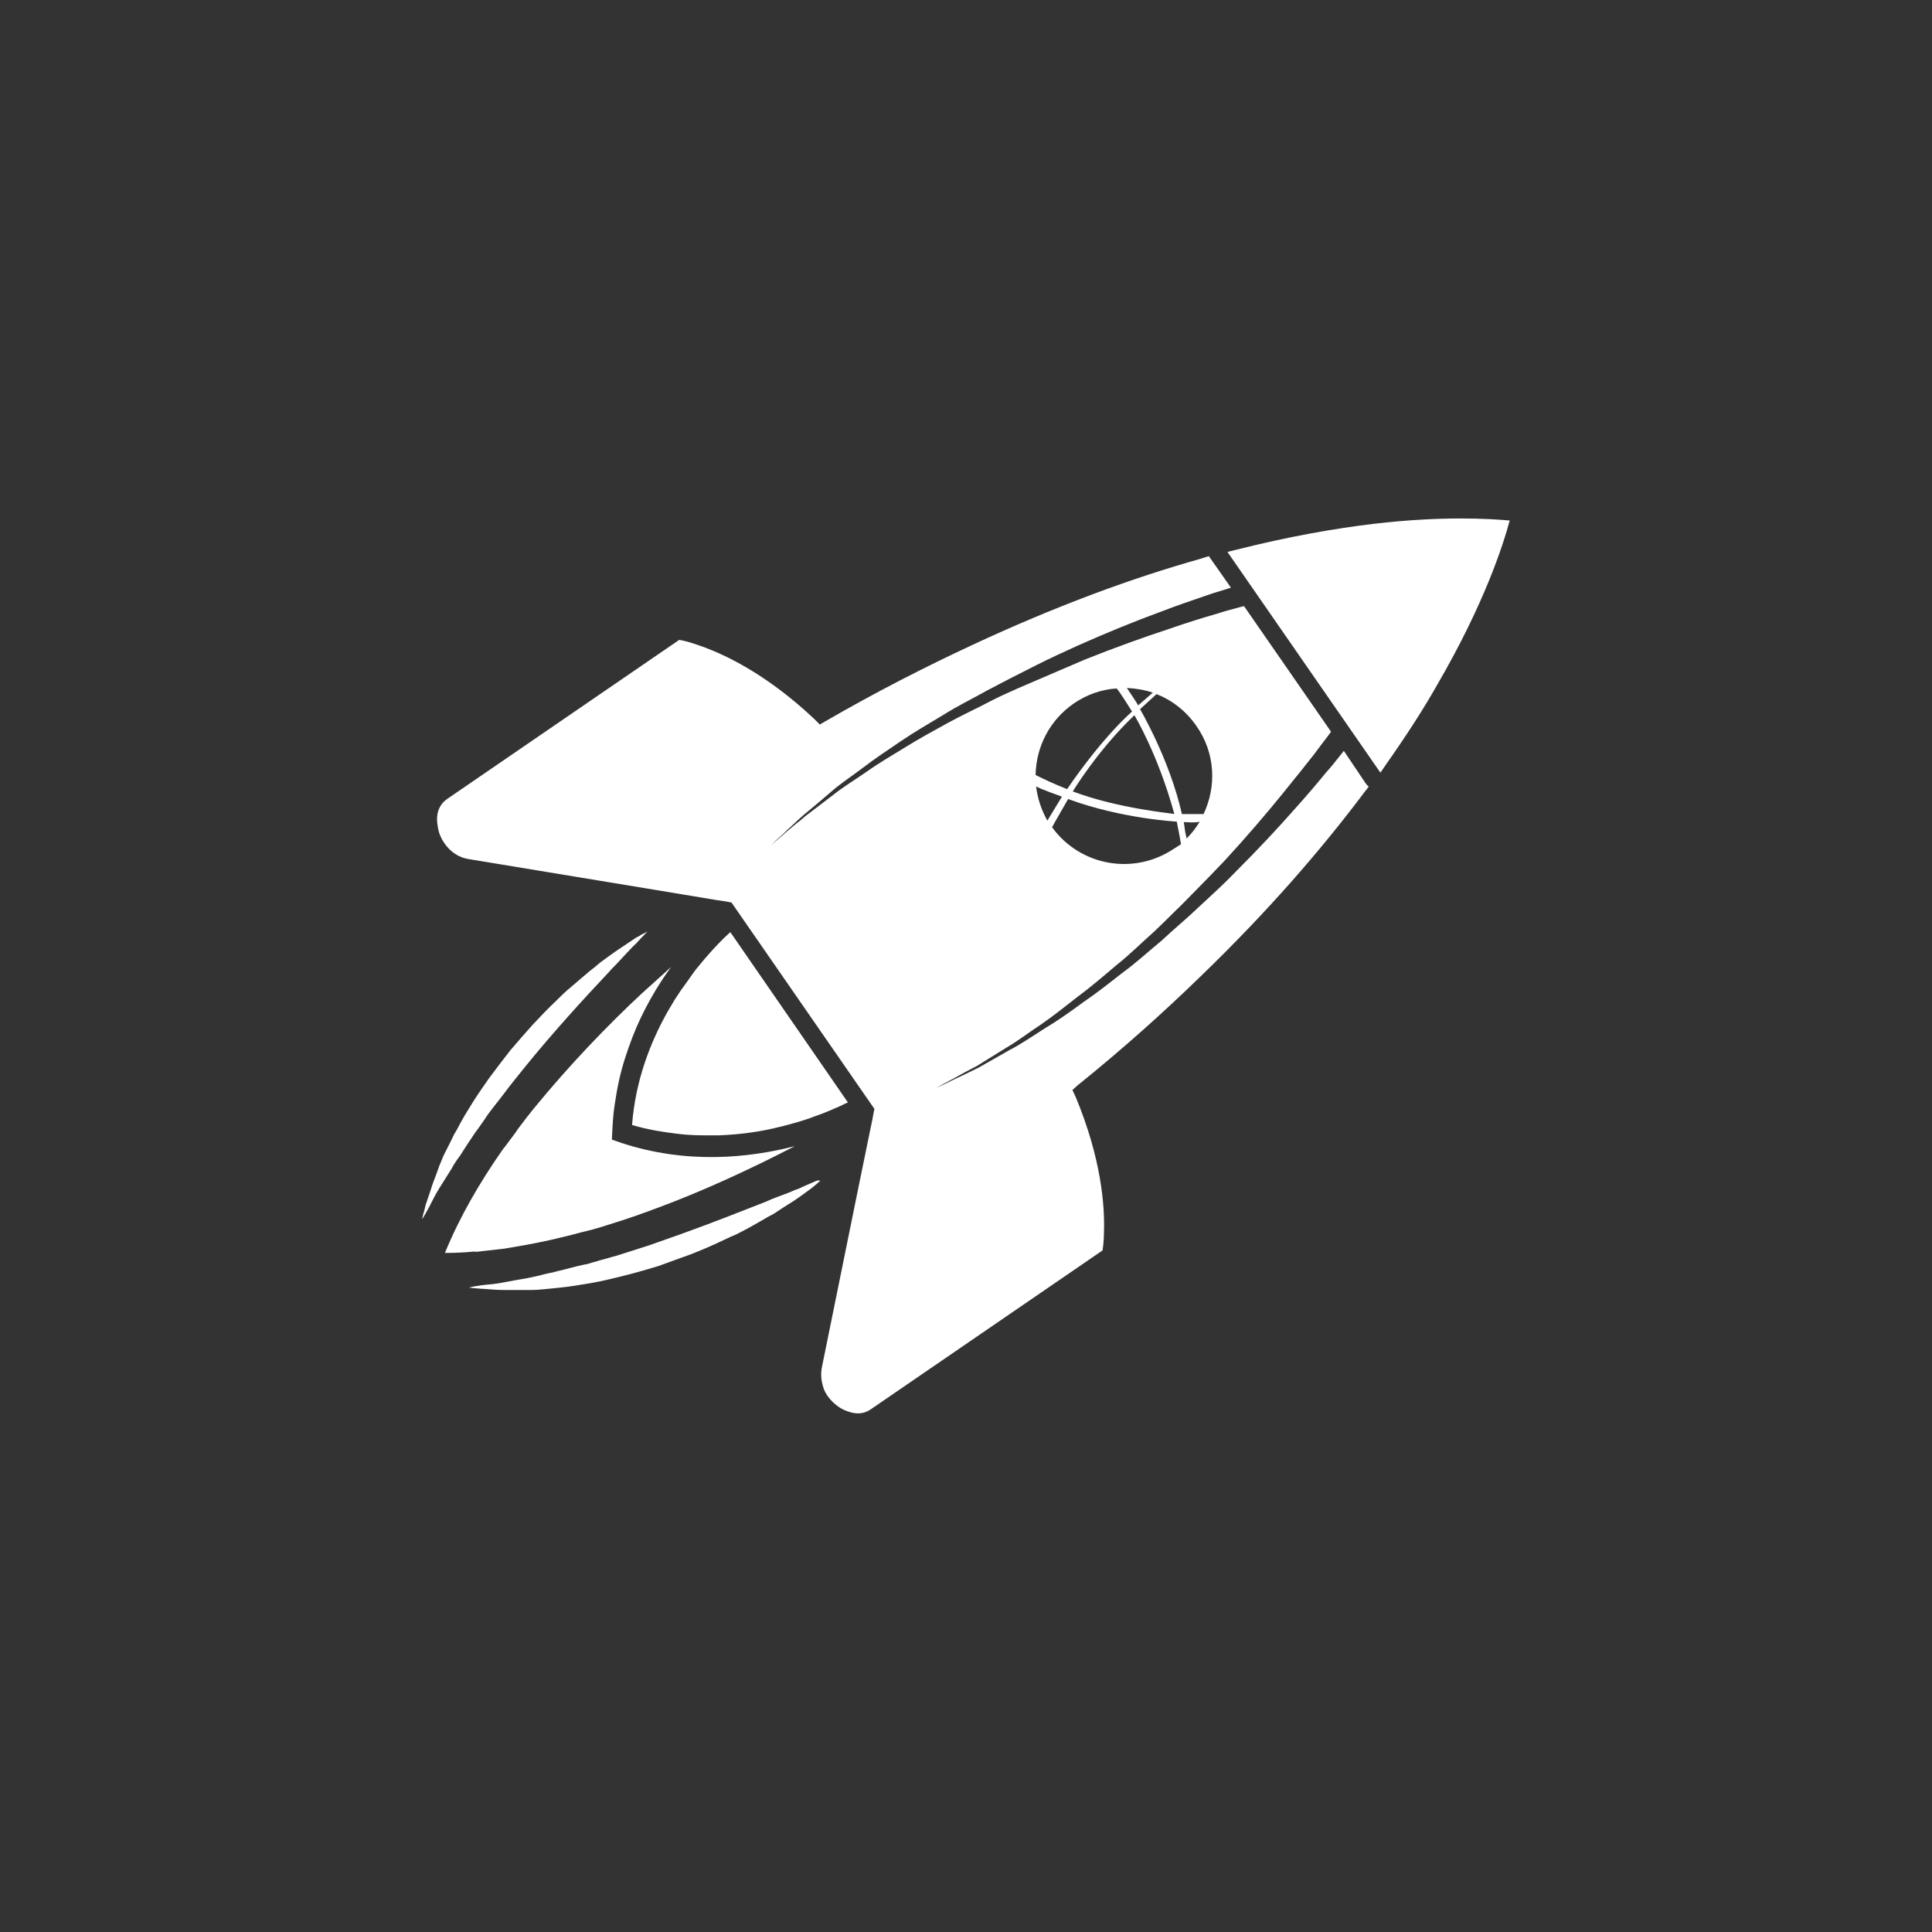
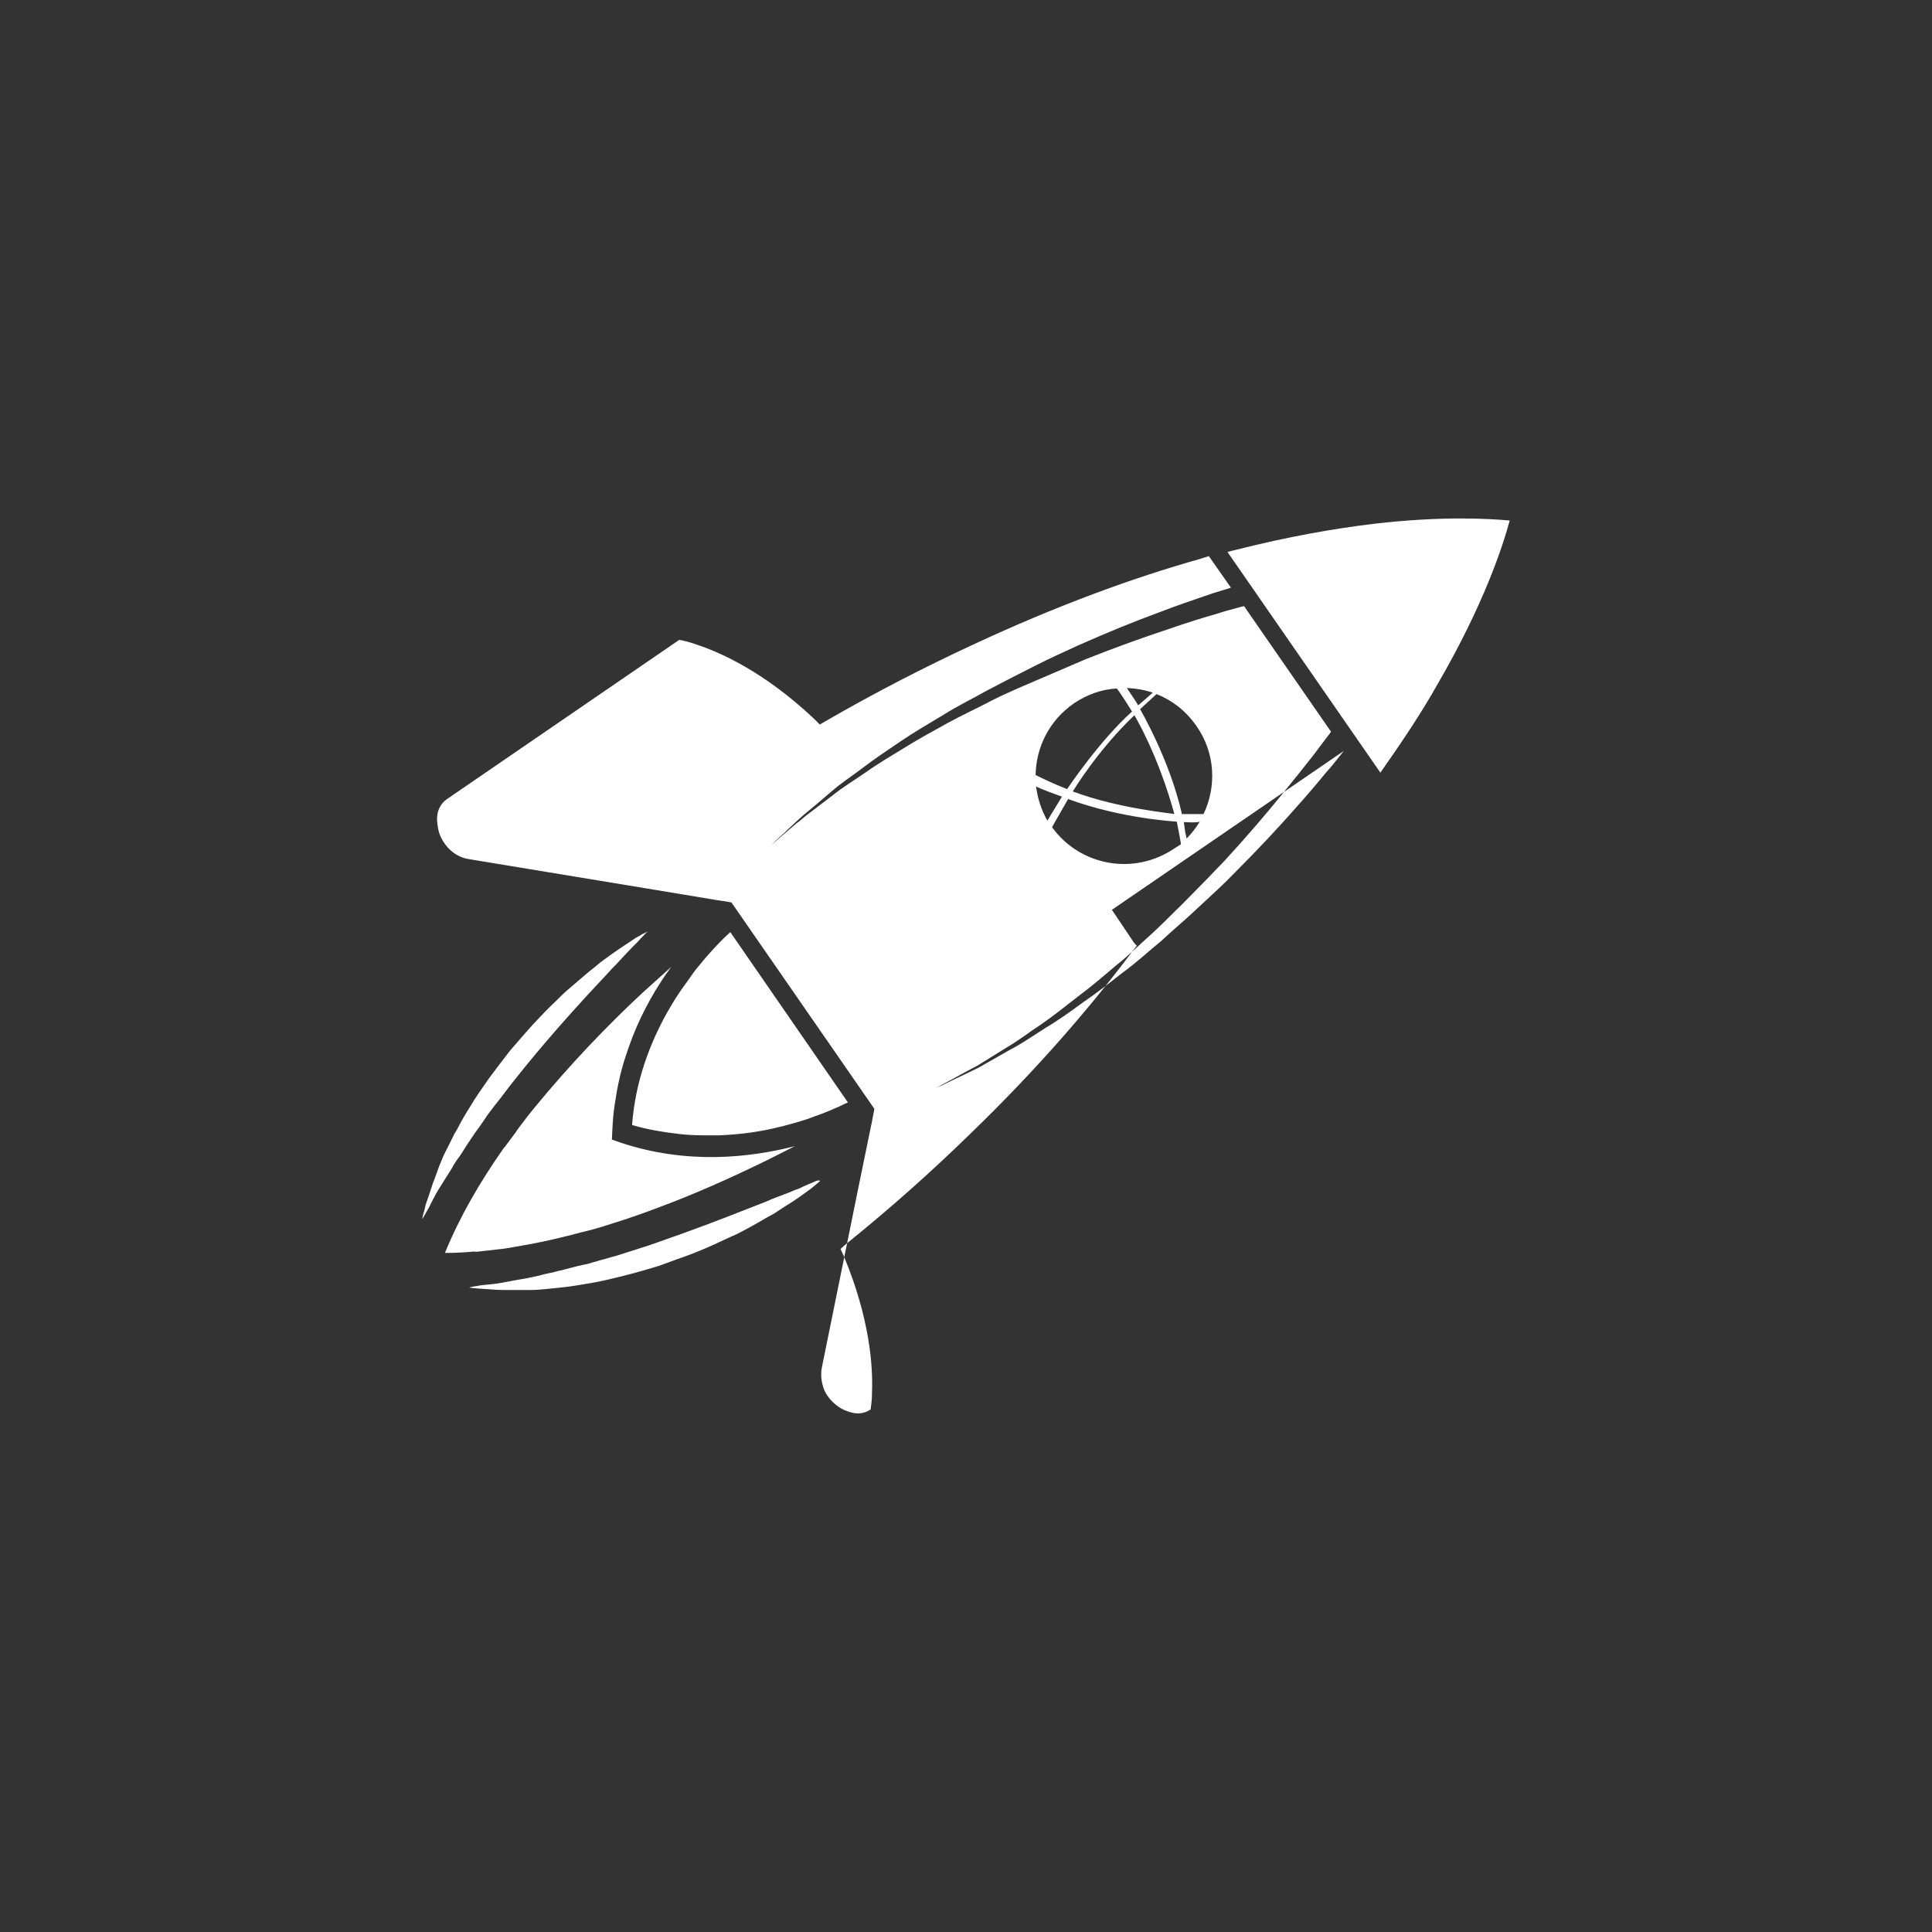
<svg xmlns="http://www.w3.org/2000/svg" id="Layer_1" viewBox="0 0 470.27 470.27">
  <rect x="0" y="0" width="470.27" height="470.27" fill="#333333" stroke="none" />
  <defs>
    <style>.cls-1{fill:none;}.cls-1,.cls-2{stroke-width:0px;}.cls-2{fill:#ffffff;}</style>
  </defs>
-   <path class="cls-2" d="M261.35,171.24c3.21-2.18,6.76-3.43,10.42-3.66.46.23,3.78,5.61,3.78,5.61-8.13,7.33-15.8,18.89-15.8,18.89-3.21-1.26-5.84-2.52-6.98-3.09l-.69-.34h0c.11-6.76,3.32-13.28,9.27-17.4M280.59,168.61h0l-3.55,3.09c-.11-.34-2.75-4.24-2.75-4.24h0c2.18.11,4.35.46,6.3,1.14M281.51,168.95c3.78,1.49,7.21,4.12,9.73,7.79,4.58,6.53,4.92,14.66,1.72,21.41h-5.27c-2.98-13.28-10.19-25.53-10.19-25.53l4.01-3.66h0ZM288.83,204.1h0l-.11-.57h0c-.11-.46-.23-1.03-.23-1.03l-.34-2.4s3.21.23,3.89-.11c-.92,1.49-1.95,2.86-3.21,4.12M261.12,192.65s6.07-10.08,15-18.55c0,0,5.72,9.39,9.73,24.04,0-.11-13.51-1.26-24.73-5.5M285.86,206.51c-9.73,6.64-22.9,4.35-29.77-5.15h0l.69-1.26h0l3.21-5.61c13.05,4.81,26.45,5.5,26.45,5.5l.69,3.55.34,1.95c-.57.34-1.03.69-1.6,1.03M252.19,191.39c.46.46,6.3,2.52,6.3,2.52l-3.55,5.84c-1.49-2.63-2.4-5.5-2.75-8.36M327.08,182.8c-.34.46-.92,1.14-1.37,1.72-.8,1.03-1.72,2.18-2.86,3.43-2.06,2.52-4.58,5.5-7.56,8.82-4.12,4.69-9.16,10.08-14.66,15.57-2.52,2.63-5.27,5.15-8.13,7.79-1.72,1.6-3.43,3.21-5.15,4.69-1.6,1.37-3.09,2.75-4.58,4.12-3.21,2.63-6.3,5.5-9.62,7.9-3.21,2.52-6.41,5.04-9.62,7.21-3.09,2.29-6.18,4.47-9.27,6.3-3.09,1.95-5.84,3.89-8.59,5.27-2.75,1.6-5.27,2.98-7.44,4.24-2.29,1.14-4.24,2.06-5.95,2.86-2.06,1.03-3.55,1.72-4.35,2.06.8-.46,2.29-1.26,4.24-2.29,1.6-.92,3.55-1.95,5.72-3.09,2.18-1.37,4.58-2.86,7.21-4.47,2.75-1.6,5.38-3.66,8.36-5.61,2.98-2.06,5.84-4.35,8.93-6.76,3.09-2.29,6.18-4.92,9.27-7.56,3.21-2.52,6.18-5.5,9.27-8.24,1.72-1.6,3.32-3.21,5.04-4.92,1.6-1.49,3.09-3.09,4.58-4.58,2.63-2.63,5.15-5.27,7.56-7.79,5.27-5.72,10.08-11.34,13.97-16.14,3.09-3.78,5.72-7.1,7.79-9.73,1.03-1.37,1.95-2.63,2.75-3.66.57-.69,1.03-1.37,1.37-1.83l-21.18-30.57c-.57.11-1.37.34-2.18.57-1.26.34-2.63.69-4.35,1.26-3.21.92-7.33,2.18-11.91,3.78-5.95,1.95-12.94,4.47-20.15,7.33l-16.26,6.98c-2.06.92-4.12,1.83-6.18,2.86-3.66,1.95-7.44,3.66-10.99,5.61-3.55,1.95-7.1,3.89-10.42,5.95-3.32,2.06-6.53,3.89-9.39,5.95-2.98,2.06-5.84,3.78-8.24,5.72-2.4,1.83-4.69,3.55-6.76,5.15-.69.57-1.26,1.14-1.95,1.6-1.14.92-2.18,1.83-3.09,2.63-1.72,1.49-2.98,2.52-3.66,3.21.69-.69,1.83-1.83,3.55-3.32.57-.57,1.26-1.26,2.06-1.95.8-.8,1.72-1.6,2.75-2.52,1.95-1.6,4.12-3.43,6.53-5.5,2.29-2.06,5.15-3.89,8.01-6.07,2.86-2.18,5.95-4.24,9.16-6.41,3.21-2.18,6.76-4.24,10.19-6.3,3.43-2.18,7.21-4.01,10.88-6.07,1.72-.92,3.55-1.83,5.27-2.75,2.18-1.14,4.35-2.18,6.53-3.32,3.43-1.72,6.87-3.32,10.19-4.81,7.21-3.21,13.97-5.95,19.92-8.13,4.12-1.6,7.9-2.86,10.88-3.89,1.6-.57,3.09-1.03,4.24-1.37.8-.23,1.49-.46,2.18-.69l-5.38-7.67c-.69.23-1.49.46-2.18.69-16.26,4.58-34.81,11.34-55.42,20.95-11.34,5.27-23.24,11.34-35.72,18.55l-1.37.8-1.37-1.37c-12.02-11.34-22.67-16.14-28.62-18.09-1.95-.69-3.43-1.03-4.24-1.14l-56.45,38.7c-2.18,1.49-2.75,3.89-2.4,6.18.11.69.23,1.49.46,2.18.92,2.63,3.32,5.72,7.21,6.3l45.8,7.56,14.43,2.4,1.6.23,1.95.34h.11l34.81,50.27-.23,1.14-.34,1.83-.34,1.6-2.98,14.54-8.93,43.97c-.34,1.95,0,3.66.57,5.27.34.8.8,1.49,1.26,2.06.46.57,1.03,1.14,1.6,1.6.8.69,1.83,1.26,2.86,1.6,1.83.69,3.78.8,5.61-.46l56.45-38.7c.11-.8.34-2.29.34-4.35.23-6.3-.57-17.86-6.87-32.98l-.8-1.72,1.14-1.03c11.22-9.05,21.18-17.98,30.11-26.68,16.37-15.8,29.2-30.69,39.39-44.2.46-.69,1.03-1.26,1.49-1.95-.23-.11-.46-.46-.69-.69l-5.38-8.01ZM153.84,273.83c3.78,1.14,7.56,1.72,11.34,2.18,1.95.23,4.01.34,5.95.34h4.01c2.63-.11,5.27-.34,7.67-.69,2.4-.34,4.81-.8,6.98-1.37.69-.11,1.26-.34,1.83-.46.46-.11.92-.23,1.26-.34,2.06-.57,3.89-1.14,5.61-1.83,2.4-.8,4.35-1.72,5.95-2.4.69-.34,1.37-.69,1.95-.92l-28.62-41.45c-.46.46-1.03.92-1.6,1.49-1.72,1.72-3.89,4.01-6.18,6.87-.92,1.03-1.72,2.29-2.63,3.55-1.03,1.37-2.06,2.86-3.09,4.47-.57,1.03-1.26,2.06-1.83,3.09-4.24,7.56-7.79,16.83-8.59,27.48h0ZM334.4,127.5c-9.5,1.14-20.72,3.09-33.43,6.3-.8.23-1.49.34-2.18.57l37.21,53.7c.46-.69.92-1.26,1.26-1.83,4.92-6.98,9.16-13.51,12.59-19.58,11.45-19.69,16.03-34.01,17.63-39.96-5.15-.46-16.49-1.14-33.09.8M111.59,281.85c.69-.92,1.26-1.95,1.95-2.98.69-1.03,1.37-2.06,2.06-3.09.8-1.03,1.49-2.06,2.29-3.21,1.37-2.18,3.21-4.24,4.81-6.41,1.6-2.18,3.43-4.35,5.15-6.53,6.98-8.59,14.43-16.72,20.15-22.79.69-.8,1.37-1.49,2.06-2.18,1.95-2.06,3.55-3.89,4.92-5.15.8-.92,1.49-1.6,1.95-2.06.23-.34.46-.46.57-.57l.11-.11h0s-.34.11-.92.46c-.34.11-.69.34-1.03.57-.46.23-.92.46-1.37.8-2.06,1.37-4.92,3.21-8.24,5.72-.8.69-1.6,1.37-2.52,2.06-1.72,1.49-3.55,2.98-5.5,4.69-.92.8-1.83,1.72-2.75,2.63-1.95,1.83-3.78,3.78-5.61,5.72-1.83,2.06-3.66,4.12-5.5,6.3-1.72,2.18-3.43,4.47-5.15,6.76-1.6,2.29-3.21,4.58-4.58,6.87-1.14,1.83-2.18,3.55-3.09,5.38-.23.46-.57.92-.8,1.37-.8,1.72-1.6,3.21-2.4,4.81-.23.46-.46,1.03-.69,1.6-.46,1.03-.8,1.95-1.14,2.98-.34.92-.69,1.83-1.03,2.75-.57,1.72-1.03,3.21-1.49,4.47-.23.57-.34,1.14-.46,1.72-.46,1.49-.57,2.29-.57,2.29,0,0,.11-.11.23-.34.23-.34.46-.8.92-1.6.23-.46.57-.92.8-1.49.57-1.14,1.26-2.52,2.18-4.01.92-1.49,1.95-3.09,3.09-4.92.34-.69.92-1.6,1.6-2.52M198.38,287.57c-.57.23-1.49.69-2.63,1.14-.69.34-1.37.69-2.18.92-1.26.57-2.75,1.14-4.35,1.72-.92.34-1.83.69-2.75,1.14-5.84,2.29-13.05,5.15-20.72,7.9-2.63.92-5.15,1.83-7.79,2.75-2.63.8-5.27,1.72-7.9,2.52-1.37.34-2.75.8-4.12,1.14-.23.11-.46.11-.69.23-.34.11-.57.11-.92.23-.69.23-1.37.46-2.18.57-2.29.46-4.35,1.14-6.53,1.6-.23.11-.57.11-.8.23-1.14.23-2.29.46-3.43.8-1.14.23-2.18.46-3.21.69-2.06.34-4.01.69-5.72,1.03-1.72.34-3.21.46-4.47.57-.69.11-1.14.11-1.6.23-.92.11-1.49.23-1.83.34-.23,0-.34.11-.34.11,0,0,.8.11,2.4.23.46,0,1.14.11,1.72.11,1.26.11,2.86.23,4.69.23h6.07c2.29,0,4.58-.34,7.1-.57,2.52-.23,5.04-.69,7.79-1.14,2.63-.46,5.38-1.14,8.13-1.83s5.5-1.49,8.13-2.29c2.63-.92,5.27-1.95,7.9-2.86,2.63-1.03,5.04-2.06,7.44-3.21,1.26-.57,2.4-1.14,3.55-1.6,2.29-1.14,4.35-2.29,6.3-3.43.92-.57,1.95-1.14,2.86-1.6,1.72-1.14,3.32-2.18,4.81-3.09,1.37-.92,2.63-1.83,3.55-2.52,1.03-.69,1.72-1.37,2.18-1.72.46-.46.8-.69.8-.69h0c-.34-.23-.69-.11-1.26.11M116.63,304.63c2.06-.23,4.01-.46,6.07-.69.69-.11,1.37-.23,2.06-.34,4.12-.69,8.24-1.49,12.37-2.52.34-.11.57-.11.92-.23,1.49-.34,2.98-.8,4.47-1.14.34-.11.57-.11.92-.23.11,0,.34-.11.46-.11,1.72-.46,3.55-1.03,5.27-1.6,3.78-1.14,7.56-2.52,11.22-3.89,8.93-3.32,17.29-7.1,24.62-10.65,3.09-1.49,5.95-2.98,8.47-4.24-11.22,2.86-26.22,4.47-42.25-.8l-2.29-.8.11-2.29c.11-2.06.23-4.12.57-6.18.57-4.01,1.37-7.79,2.52-11.34,1.14-3.55,2.4-6.87,3.89-9.96,1.49-3.09,3.09-5.95,4.81-8.59.8-1.26,1.72-2.52,2.52-3.66-2.18,1.95-4.58,4.12-7.1,6.41-8.24,7.67-17.63,17.4-26.33,28.05-1.14,1.37-2.18,2.75-3.21,4.12-.46.57-.8,1.03-1.14,1.6-.8,1.03-1.6,2.18-2.4,3.21-.11.23-.23.34-.46.57-.11.11-.23.34-.34.46-5.61,8.01-10.53,16.49-14.08,25.19,2.4,0,4.69-.11,7.1-.34.46.11.92,0,1.26,0" />
-   <rect class="cls-1" width="470.27" height="470.27" />
+   <path class="cls-2" d="M261.35,171.24c3.21-2.18,6.76-3.43,10.42-3.66.46.23,3.78,5.61,3.78,5.61-8.13,7.33-15.8,18.89-15.8,18.89-3.21-1.26-5.84-2.52-6.98-3.09l-.69-.34h0c.11-6.76,3.32-13.28,9.27-17.4M280.59,168.61h0l-3.55,3.09c-.11-.34-2.75-4.24-2.75-4.24h0c2.18.11,4.35.46,6.3,1.14M281.51,168.95c3.78,1.49,7.21,4.12,9.73,7.79,4.58,6.53,4.92,14.66,1.72,21.41h-5.27c-2.98-13.28-10.19-25.53-10.19-25.53l4.01-3.66h0ZM288.83,204.1h0l-.11-.57h0c-.11-.46-.23-1.03-.23-1.03l-.34-2.4s3.21.23,3.89-.11c-.92,1.49-1.95,2.86-3.21,4.12M261.12,192.65s6.07-10.08,15-18.55c0,0,5.72,9.39,9.73,24.04,0-.11-13.51-1.26-24.73-5.5M285.86,206.51c-9.73,6.64-22.9,4.35-29.77-5.15h0l.69-1.26h0l3.21-5.61c13.05,4.81,26.45,5.5,26.45,5.5l.69,3.55.34,1.95c-.57.34-1.03.69-1.6,1.03M252.19,191.39c.46.46,6.3,2.52,6.3,2.52l-3.55,5.84c-1.49-2.63-2.4-5.5-2.75-8.36M327.08,182.8c-.34.46-.92,1.14-1.37,1.72-.8,1.03-1.72,2.18-2.86,3.43-2.06,2.52-4.58,5.5-7.56,8.82-4.12,4.69-9.16,10.08-14.66,15.57-2.52,2.63-5.27,5.15-8.13,7.79-1.72,1.6-3.43,3.21-5.15,4.69-1.6,1.37-3.09,2.75-4.58,4.12-3.21,2.63-6.3,5.5-9.62,7.9-3.21,2.52-6.41,5.04-9.62,7.21-3.09,2.29-6.18,4.47-9.27,6.3-3.09,1.95-5.84,3.89-8.59,5.27-2.75,1.6-5.27,2.98-7.44,4.24-2.29,1.14-4.24,2.06-5.95,2.86-2.06,1.03-3.55,1.72-4.35,2.06.8-.46,2.29-1.26,4.24-2.29,1.6-.92,3.55-1.95,5.72-3.09,2.18-1.37,4.58-2.86,7.21-4.47,2.75-1.6,5.38-3.66,8.36-5.61,2.98-2.06,5.84-4.35,8.93-6.76,3.09-2.29,6.18-4.92,9.27-7.56,3.21-2.52,6.18-5.5,9.27-8.24,1.72-1.6,3.32-3.21,5.04-4.92,1.6-1.49,3.09-3.09,4.58-4.58,2.63-2.63,5.15-5.27,7.56-7.79,5.27-5.72,10.08-11.34,13.97-16.14,3.09-3.78,5.72-7.1,7.79-9.73,1.03-1.37,1.95-2.63,2.75-3.66.57-.69,1.03-1.37,1.37-1.83l-21.18-30.57c-.57.11-1.37.34-2.18.57-1.26.34-2.63.69-4.35,1.26-3.21.92-7.33,2.18-11.91,3.78-5.95,1.95-12.94,4.47-20.15,7.33l-16.26,6.98c-2.06.92-4.12,1.83-6.18,2.86-3.66,1.95-7.44,3.66-10.99,5.61-3.55,1.95-7.1,3.89-10.42,5.95-3.32,2.06-6.53,3.89-9.39,5.95-2.98,2.06-5.84,3.78-8.24,5.72-2.4,1.83-4.69,3.55-6.76,5.15-.69.57-1.26,1.14-1.95,1.6-1.14.92-2.18,1.83-3.09,2.63-1.72,1.49-2.98,2.52-3.66,3.21.69-.69,1.83-1.83,3.55-3.32.57-.57,1.26-1.26,2.06-1.95.8-.8,1.72-1.6,2.75-2.52,1.95-1.6,4.12-3.43,6.53-5.5,2.29-2.06,5.15-3.89,8.01-6.07,2.86-2.18,5.95-4.24,9.16-6.41,3.21-2.18,6.76-4.24,10.19-6.3,3.43-2.18,7.21-4.01,10.88-6.07,1.72-.92,3.55-1.83,5.27-2.75,2.18-1.14,4.35-2.18,6.53-3.32,3.43-1.72,6.87-3.32,10.19-4.81,7.21-3.21,13.97-5.95,19.92-8.13,4.12-1.6,7.9-2.86,10.88-3.89,1.6-.57,3.09-1.03,4.24-1.37.8-.23,1.49-.46,2.18-.69l-5.38-7.67c-.69.23-1.49.46-2.18.69-16.26,4.58-34.81,11.34-55.42,20.95-11.34,5.27-23.24,11.34-35.72,18.55l-1.37.8-1.37-1.37c-12.02-11.34-22.67-16.14-28.62-18.09-1.95-.69-3.43-1.03-4.24-1.14l-56.45,38.7c-2.18,1.49-2.75,3.89-2.4,6.18.11.69.23,1.49.46,2.18.92,2.63,3.32,5.72,7.21,6.3l45.8,7.56,14.43,2.4,1.6.23,1.95.34h.11l34.81,50.27-.23,1.14-.34,1.83-.34,1.6-2.98,14.54-8.93,43.97c-.34,1.95,0,3.66.57,5.27.34.8.8,1.49,1.26,2.06.46.57,1.03,1.14,1.6,1.6.8.69,1.83,1.26,2.86,1.6,1.83.69,3.78.8,5.61-.46c.11-.8.34-2.29.34-4.35.23-6.3-.57-17.86-6.87-32.98l-.8-1.72,1.14-1.03c11.22-9.05,21.18-17.98,30.11-26.68,16.37-15.8,29.2-30.69,39.39-44.2.46-.69,1.03-1.26,1.49-1.95-.23-.11-.46-.46-.69-.69l-5.38-8.01ZM153.84,273.83c3.78,1.14,7.56,1.72,11.34,2.18,1.95.23,4.01.34,5.95.34h4.01c2.63-.11,5.27-.34,7.67-.69,2.4-.34,4.81-.8,6.98-1.37.69-.11,1.26-.34,1.83-.46.46-.11.92-.23,1.26-.34,2.06-.57,3.89-1.14,5.61-1.83,2.4-.8,4.35-1.72,5.95-2.4.69-.34,1.37-.69,1.95-.92l-28.62-41.45c-.46.46-1.03.92-1.6,1.49-1.72,1.72-3.89,4.01-6.18,6.87-.92,1.03-1.72,2.29-2.63,3.55-1.03,1.37-2.06,2.86-3.09,4.47-.57,1.03-1.26,2.06-1.83,3.09-4.24,7.56-7.79,16.83-8.59,27.48h0ZM334.4,127.5c-9.5,1.14-20.72,3.09-33.43,6.3-.8.23-1.49.34-2.18.57l37.21,53.7c.46-.69.92-1.26,1.26-1.83,4.92-6.98,9.16-13.51,12.59-19.58,11.45-19.69,16.03-34.01,17.63-39.96-5.15-.46-16.49-1.14-33.09.8M111.59,281.85c.69-.92,1.26-1.95,1.95-2.98.69-1.03,1.37-2.06,2.06-3.09.8-1.03,1.49-2.06,2.29-3.21,1.37-2.18,3.21-4.24,4.81-6.41,1.6-2.18,3.43-4.35,5.15-6.53,6.98-8.59,14.43-16.72,20.15-22.79.69-.8,1.37-1.49,2.06-2.18,1.95-2.06,3.55-3.89,4.92-5.15.8-.92,1.49-1.6,1.95-2.06.23-.34.46-.46.57-.57l.11-.11h0s-.34.11-.92.46c-.34.11-.69.34-1.03.57-.46.23-.92.46-1.37.8-2.06,1.37-4.92,3.21-8.24,5.72-.8.69-1.6,1.37-2.52,2.06-1.72,1.49-3.55,2.98-5.5,4.69-.92.8-1.83,1.72-2.75,2.63-1.95,1.83-3.78,3.78-5.61,5.72-1.83,2.06-3.66,4.12-5.5,6.3-1.72,2.18-3.43,4.47-5.15,6.76-1.6,2.29-3.21,4.58-4.58,6.87-1.14,1.83-2.18,3.55-3.09,5.38-.23.46-.57.92-.8,1.37-.8,1.72-1.6,3.21-2.4,4.81-.23.46-.46,1.03-.69,1.6-.46,1.03-.8,1.95-1.14,2.98-.34.92-.69,1.83-1.03,2.75-.57,1.72-1.03,3.21-1.49,4.47-.23.57-.34,1.14-.46,1.72-.46,1.49-.57,2.29-.57,2.29,0,0,.11-.11.23-.34.23-.34.46-.8.92-1.6.23-.46.57-.92.8-1.49.57-1.14,1.26-2.52,2.18-4.01.92-1.49,1.95-3.09,3.09-4.92.34-.69.92-1.6,1.6-2.52M198.38,287.57c-.57.23-1.49.69-2.63,1.14-.69.34-1.37.69-2.18.92-1.26.57-2.75,1.14-4.35,1.72-.92.34-1.83.69-2.75,1.14-5.84,2.29-13.05,5.15-20.72,7.9-2.63.92-5.15,1.83-7.79,2.75-2.63.8-5.27,1.72-7.9,2.52-1.37.34-2.75.8-4.12,1.14-.23.11-.46.11-.69.23-.34.11-.57.11-.92.23-.69.23-1.37.46-2.18.57-2.29.46-4.35,1.14-6.53,1.6-.23.11-.57.11-.8.23-1.14.23-2.29.46-3.43.8-1.14.23-2.18.46-3.21.69-2.06.34-4.01.69-5.72,1.03-1.72.34-3.21.46-4.47.57-.69.11-1.14.11-1.6.23-.92.11-1.49.23-1.83.34-.23,0-.34.11-.34.11,0,0,.8.11,2.4.23.46,0,1.14.11,1.72.11,1.26.11,2.86.23,4.69.23h6.07c2.29,0,4.58-.34,7.1-.57,2.52-.23,5.04-.69,7.79-1.14,2.63-.46,5.38-1.14,8.13-1.83s5.5-1.49,8.13-2.29c2.63-.92,5.27-1.95,7.9-2.86,2.63-1.03,5.04-2.06,7.44-3.21,1.26-.57,2.4-1.14,3.55-1.6,2.29-1.14,4.35-2.29,6.3-3.43.92-.57,1.95-1.14,2.86-1.6,1.72-1.14,3.32-2.18,4.81-3.09,1.37-.92,2.63-1.83,3.55-2.52,1.03-.69,1.72-1.37,2.18-1.72.46-.46.8-.69.8-.69h0c-.34-.23-.69-.11-1.26.11M116.63,304.63c2.06-.23,4.01-.46,6.07-.69.69-.11,1.37-.23,2.06-.34,4.12-.69,8.24-1.49,12.37-2.52.34-.11.57-.11.92-.23,1.49-.34,2.98-.8,4.47-1.14.34-.11.57-.11.92-.23.11,0,.34-.11.46-.11,1.72-.46,3.55-1.03,5.27-1.6,3.78-1.14,7.56-2.52,11.22-3.89,8.93-3.32,17.29-7.1,24.62-10.65,3.09-1.49,5.95-2.98,8.47-4.24-11.22,2.86-26.22,4.47-42.25-.8l-2.29-.8.11-2.29c.11-2.06.23-4.12.57-6.18.57-4.01,1.37-7.79,2.52-11.34,1.14-3.55,2.4-6.87,3.89-9.96,1.49-3.09,3.09-5.95,4.81-8.59.8-1.26,1.72-2.52,2.52-3.66-2.18,1.95-4.58,4.12-7.1,6.41-8.24,7.67-17.63,17.4-26.33,28.05-1.14,1.37-2.18,2.75-3.21,4.12-.46.57-.8,1.03-1.14,1.6-.8,1.03-1.6,2.18-2.4,3.21-.11.23-.23.34-.46.57-.11.11-.23.34-.34.46-5.61,8.01-10.53,16.49-14.08,25.19,2.4,0,4.69-.11,7.1-.34.46.11.92,0,1.26,0" />
</svg>